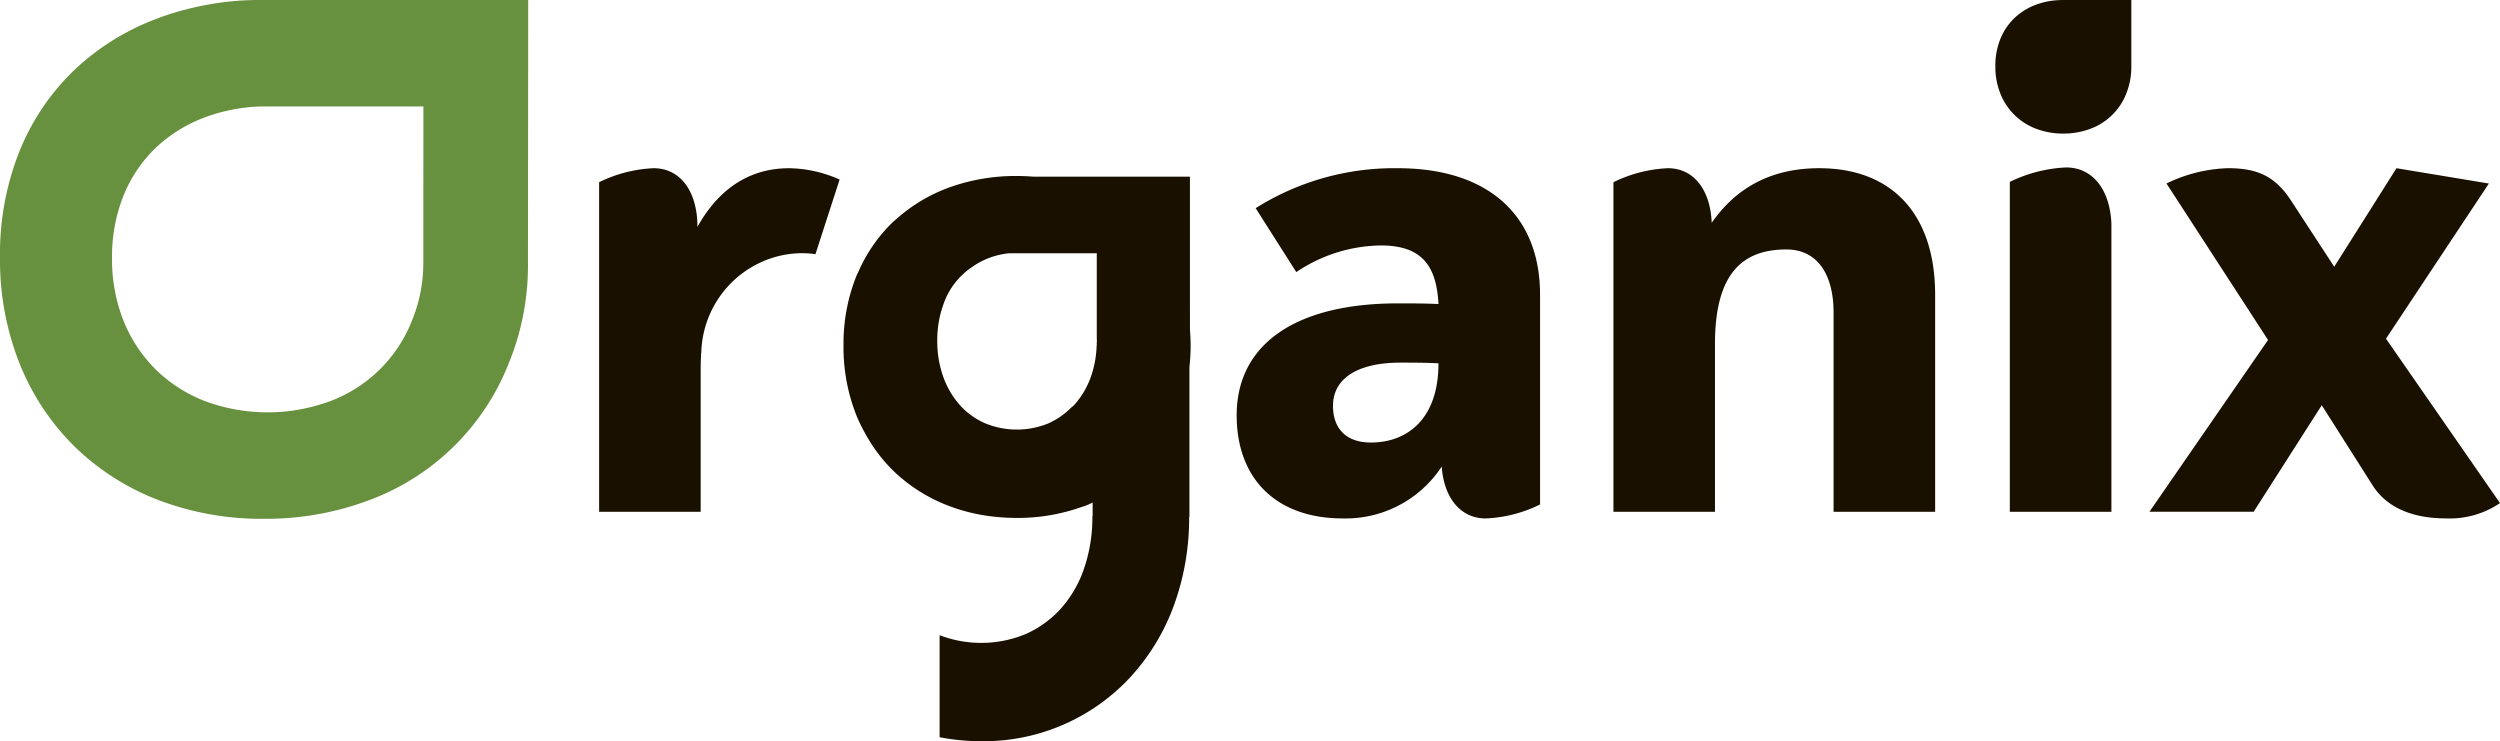
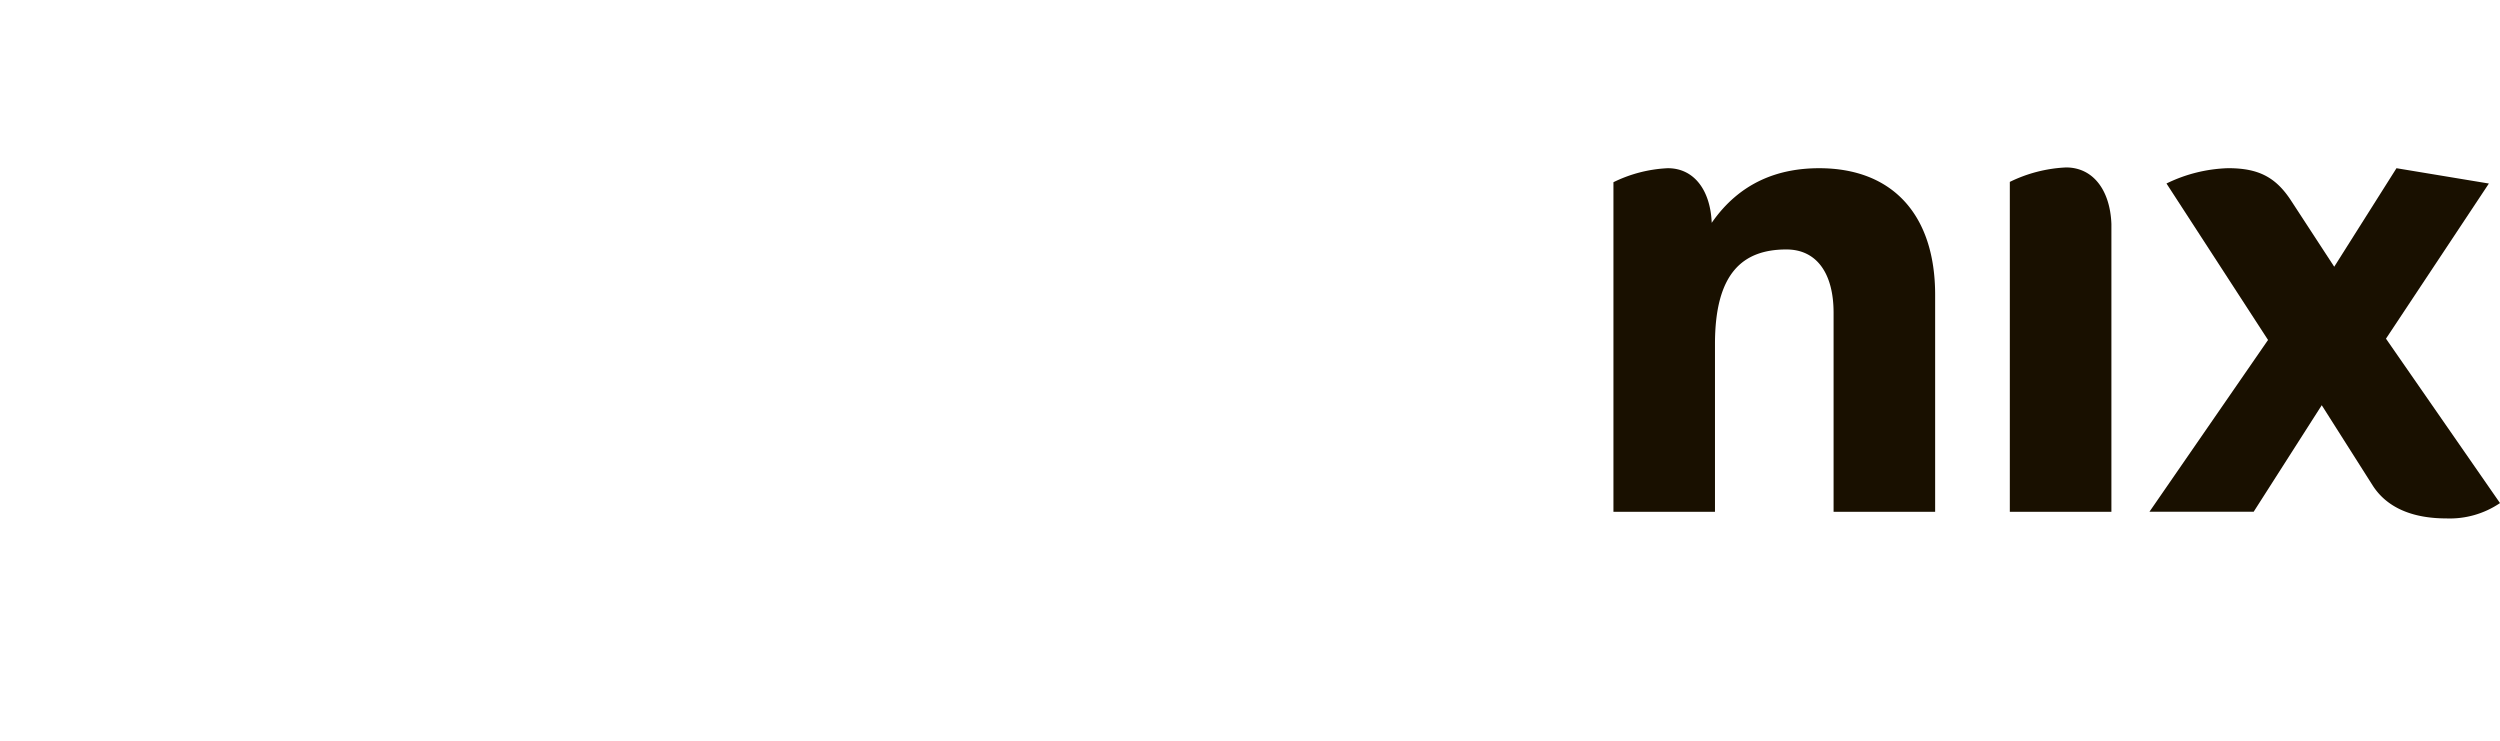
<svg xmlns="http://www.w3.org/2000/svg" width="509.998" height="151.2" viewBox="0 0 509.998 151.2">
  <g id="Векторный_смарт-объект_копия_27" data-name="Векторный смарт-объект копия 27" transform="translate(-6883.083 -5821.336)">
    <g id="Group_39" data-name="Group 39" transform="translate(6883.083 5821.336)">
-       <path id="Path_1363" data-name="Path 1363" d="M7020.894,5835.486h-31.939c-1.112-.089-2.23-.138-3.368-.138a39.713,39.713,0,0,0-13.99,2.412,33.269,33.269,0,0,0-10.622,6.4c-.2.185-.428.35-.621.535a31.483,31.483,0,0,0-7.008,10.009c-.147.324-.318.618-.453.948a37.132,37.132,0,0,0-2.667,14.31,37.519,37.519,0,0,0,2.637,14.229l.021.066a34.914,34.914,0,0,0,1.958,3.955,32.1,32.1,0,0,0,5.485,7.216,33.263,33.263,0,0,0,11.249,7.167,37.155,37.155,0,0,0,10.049,2.32c1.294.124,2.62.188,3.96.188a39.018,39.018,0,0,0,13.169-2.215c.292-.1.6-.179.884-.292.485-.182.939-.413,1.41-.624v2.779h-.055a32.04,32.04,0,0,1-1.789,10.948,23.67,23.67,0,0,1-4.708,7.976,21.451,21.451,0,0,1-7.065,5.1,23.72,23.72,0,0,1-17.6.249v20.815a44.755,44.755,0,0,0,8.473.812,40.777,40.777,0,0,0,30.651-13.3,43.811,43.811,0,0,0,8.77-14.674,51.992,51.992,0,0,0,3.01-17.768h.058v-30.539a42.894,42.894,0,0,0,.246-4.4c0-1.115-.058-2.2-.142-3.276Zm-19.007,33.985v.459l-.02-.017a21.077,21.077,0,0,1-1.193,6.436,16.984,16.984,0,0,1-3.374,5.7c-.22.237-.494.416-.725.639a15.663,15.663,0,0,1-4.4,3.059,16.978,16.978,0,0,1-13.175,0,15.161,15.161,0,0,1-5.064-3.683l-.078-.107a17.5,17.5,0,0,1-3.27-5.6,21.674,21.674,0,0,1-1.236-7.444,21.445,21.445,0,0,1,1.2-7.219,15.046,15.046,0,0,1,5.881-7.765,15.816,15.816,0,0,1,7.531-2.813h17.927v17.256c.006.185.021.358.021.541S7001.893,5869.28,7001.887,5869.471Z" transform="translate(-6778.151 -5799.445)" fill="#191000" />
-       <path id="Path_1364" data-name="Path 1364" d="M6950.83,5846.686c0-7.071-3.345-11.959-8.958-11.959a27.978,27.978,0,0,0-11.1,2.857v67.233h20.717v-28.794c0-1.288.037-2.49.1-3.657h.026a20.869,20.869,0,0,1,13.9-19.155,20.182,20.182,0,0,1,6.664-1.146c.708,0,1.393.043,2.077.107.226.028.427.072.644.1l4.931-15.232a26.007,26.007,0,0,0-10.294-2.311C6962.587,5834.727,6955.775,5837.852,6950.83,5846.686Z" transform="translate(-6808.552 -5800.412)" fill="#191000" />
-       <path id="Path_1365" data-name="Path 1365" d="M7014.4,5834.727a53.053,53.053,0,0,0-29.008,8.152l8.291,13.039a31.491,31.491,0,0,1,17.245-5.433c8.684,0,11.361,4.483,11.76,11.953-2.8-.139-5.616-.139-8.288-.139-20.983,0-32.878,8.423-32.878,22.823,0,13.04,8.151,21.05,21.653,21.05a23.459,23.459,0,0,0,20.183-10.593c.4,6.249,3.741,10.593,8.952,10.593a27.444,27.444,0,0,0,11.1-2.851v-42.784C7043.412,5844.236,7032.716,5834.727,7014.4,5834.727Zm-5.48,55.962c-5.341,0-7.75-3.129-7.75-7.47,0-5.566,4.945-8.831,13.767-8.831,2.409,0,4.948,0,7.75.139C7022.689,5886.205,7016,5890.688,7008.922,5890.688Z" transform="translate(-6729.24 -5800.412)" fill="#191000" />
      <path id="Path_1366" data-name="Path 1366" d="M7053.484,5834.727c-8.288,0-16.176,2.857-21.921,11.142-.267-6.659-3.6-11.142-8.955-11.142a27.927,27.927,0,0,0-11.093,2.857v67.233h20.714v-34.236c0-14.394,5.616-19.279,14.571-19.279,6.283,0,9.624,5.023,9.624,12.9v40.617h20.718v-44.28C7077.143,5844.236,7068.459,5834.727,7053.484,5834.727Z" transform="translate(-6682.374 -5800.412)" fill="#191000" />
      <path id="Path_1367" data-name="Path 1367" d="M7102.435,5869.5l20.992-31.648-18.849-3.125-12.7,20.1-8.689-13.314c-3.212-5.023-6.817-6.791-12.967-6.791a30.617,30.617,0,0,0-12.563,3.125l20.717,31.917-24.195,35.048h21.26l13.891-21.737,10.431,16.436c2.808,4.345,7.883,6.656,14.969,6.656a18.277,18.277,0,0,0,10.965-3.128Z" transform="translate(-6615.698 -5800.412)" fill="#191000" />
-       <path id="Path_1368" data-name="Path 1368" d="M7054.894,5821.361a15.428,15.428,0,0,0-4.669.93,12.927,12.927,0,0,0-4.384,2.7,12.265,12.265,0,0,0-2.883,4.247,14.494,14.494,0,0,0-1.04,5.612,14.723,14.723,0,0,0,1.04,5.622,12.579,12.579,0,0,0,7.274,7.132,15.329,15.329,0,0,0,5.534.985,15.489,15.489,0,0,0,5.558-.985,12.509,12.509,0,0,0,7.286-7.132,14.66,14.66,0,0,0,1.046-5.622v-13.507h-14.281Z" transform="translate(-6634.868 -5821.338)" fill="#191000" />
      <path id="Path_1369" data-name="Path 1369" d="M7054.537,5834.664a28.979,28.979,0,0,0-11.471,2.949v67.3h20.723v-58.738h0C7063.521,5839.3,7060.06,5834.664,7054.537,5834.664Z" transform="translate(-6633.064 -5800.505)" fill="#191000" />
-       <path id="Path_1370" data-name="Path 1370" d="M6935.349,5821.338a58.505,58.505,0,0,0-12.606,1.511,54.064,54.064,0,0,0-7.383,2.192,50.027,50.027,0,0,0-17.023,10.488,47.633,47.633,0,0,0-11.208,16.477,56.582,56.582,0,0,0-4.047,21.806,57.312,57.312,0,0,0,4.047,21.824,49.737,49.737,0,0,0,11.225,16.858,50.331,50.331,0,0,0,17.017,10.845,59.108,59.108,0,0,0,21.515,3.835,59.729,59.729,0,0,0,21.59-3.835,48.749,48.749,0,0,0,28.312-27.7,52.433,52.433,0,0,0,4-20.007l.049-54.292Zm34.089,53.725a30.839,30.839,0,0,1-2.369,11.8,28.71,28.71,0,0,1-16.69,16.33,36.758,36.758,0,0,1-25.408,0,29.623,29.623,0,0,1-10.032-6.393,29.3,29.3,0,0,1-6.621-9.937,33.826,33.826,0,0,1-2.38-12.866,33.387,33.387,0,0,1,2.38-12.854,28.163,28.163,0,0,1,6.606-9.715,29.563,29.563,0,0,1,10.043-6.184,32.151,32.151,0,0,1,4.348-1.289,34.447,34.447,0,0,1,7.435-.9h32.708Z" transform="translate(-6883.082 -5821.338)" fill="#68913f" />
    </g>
  </g>
</svg>